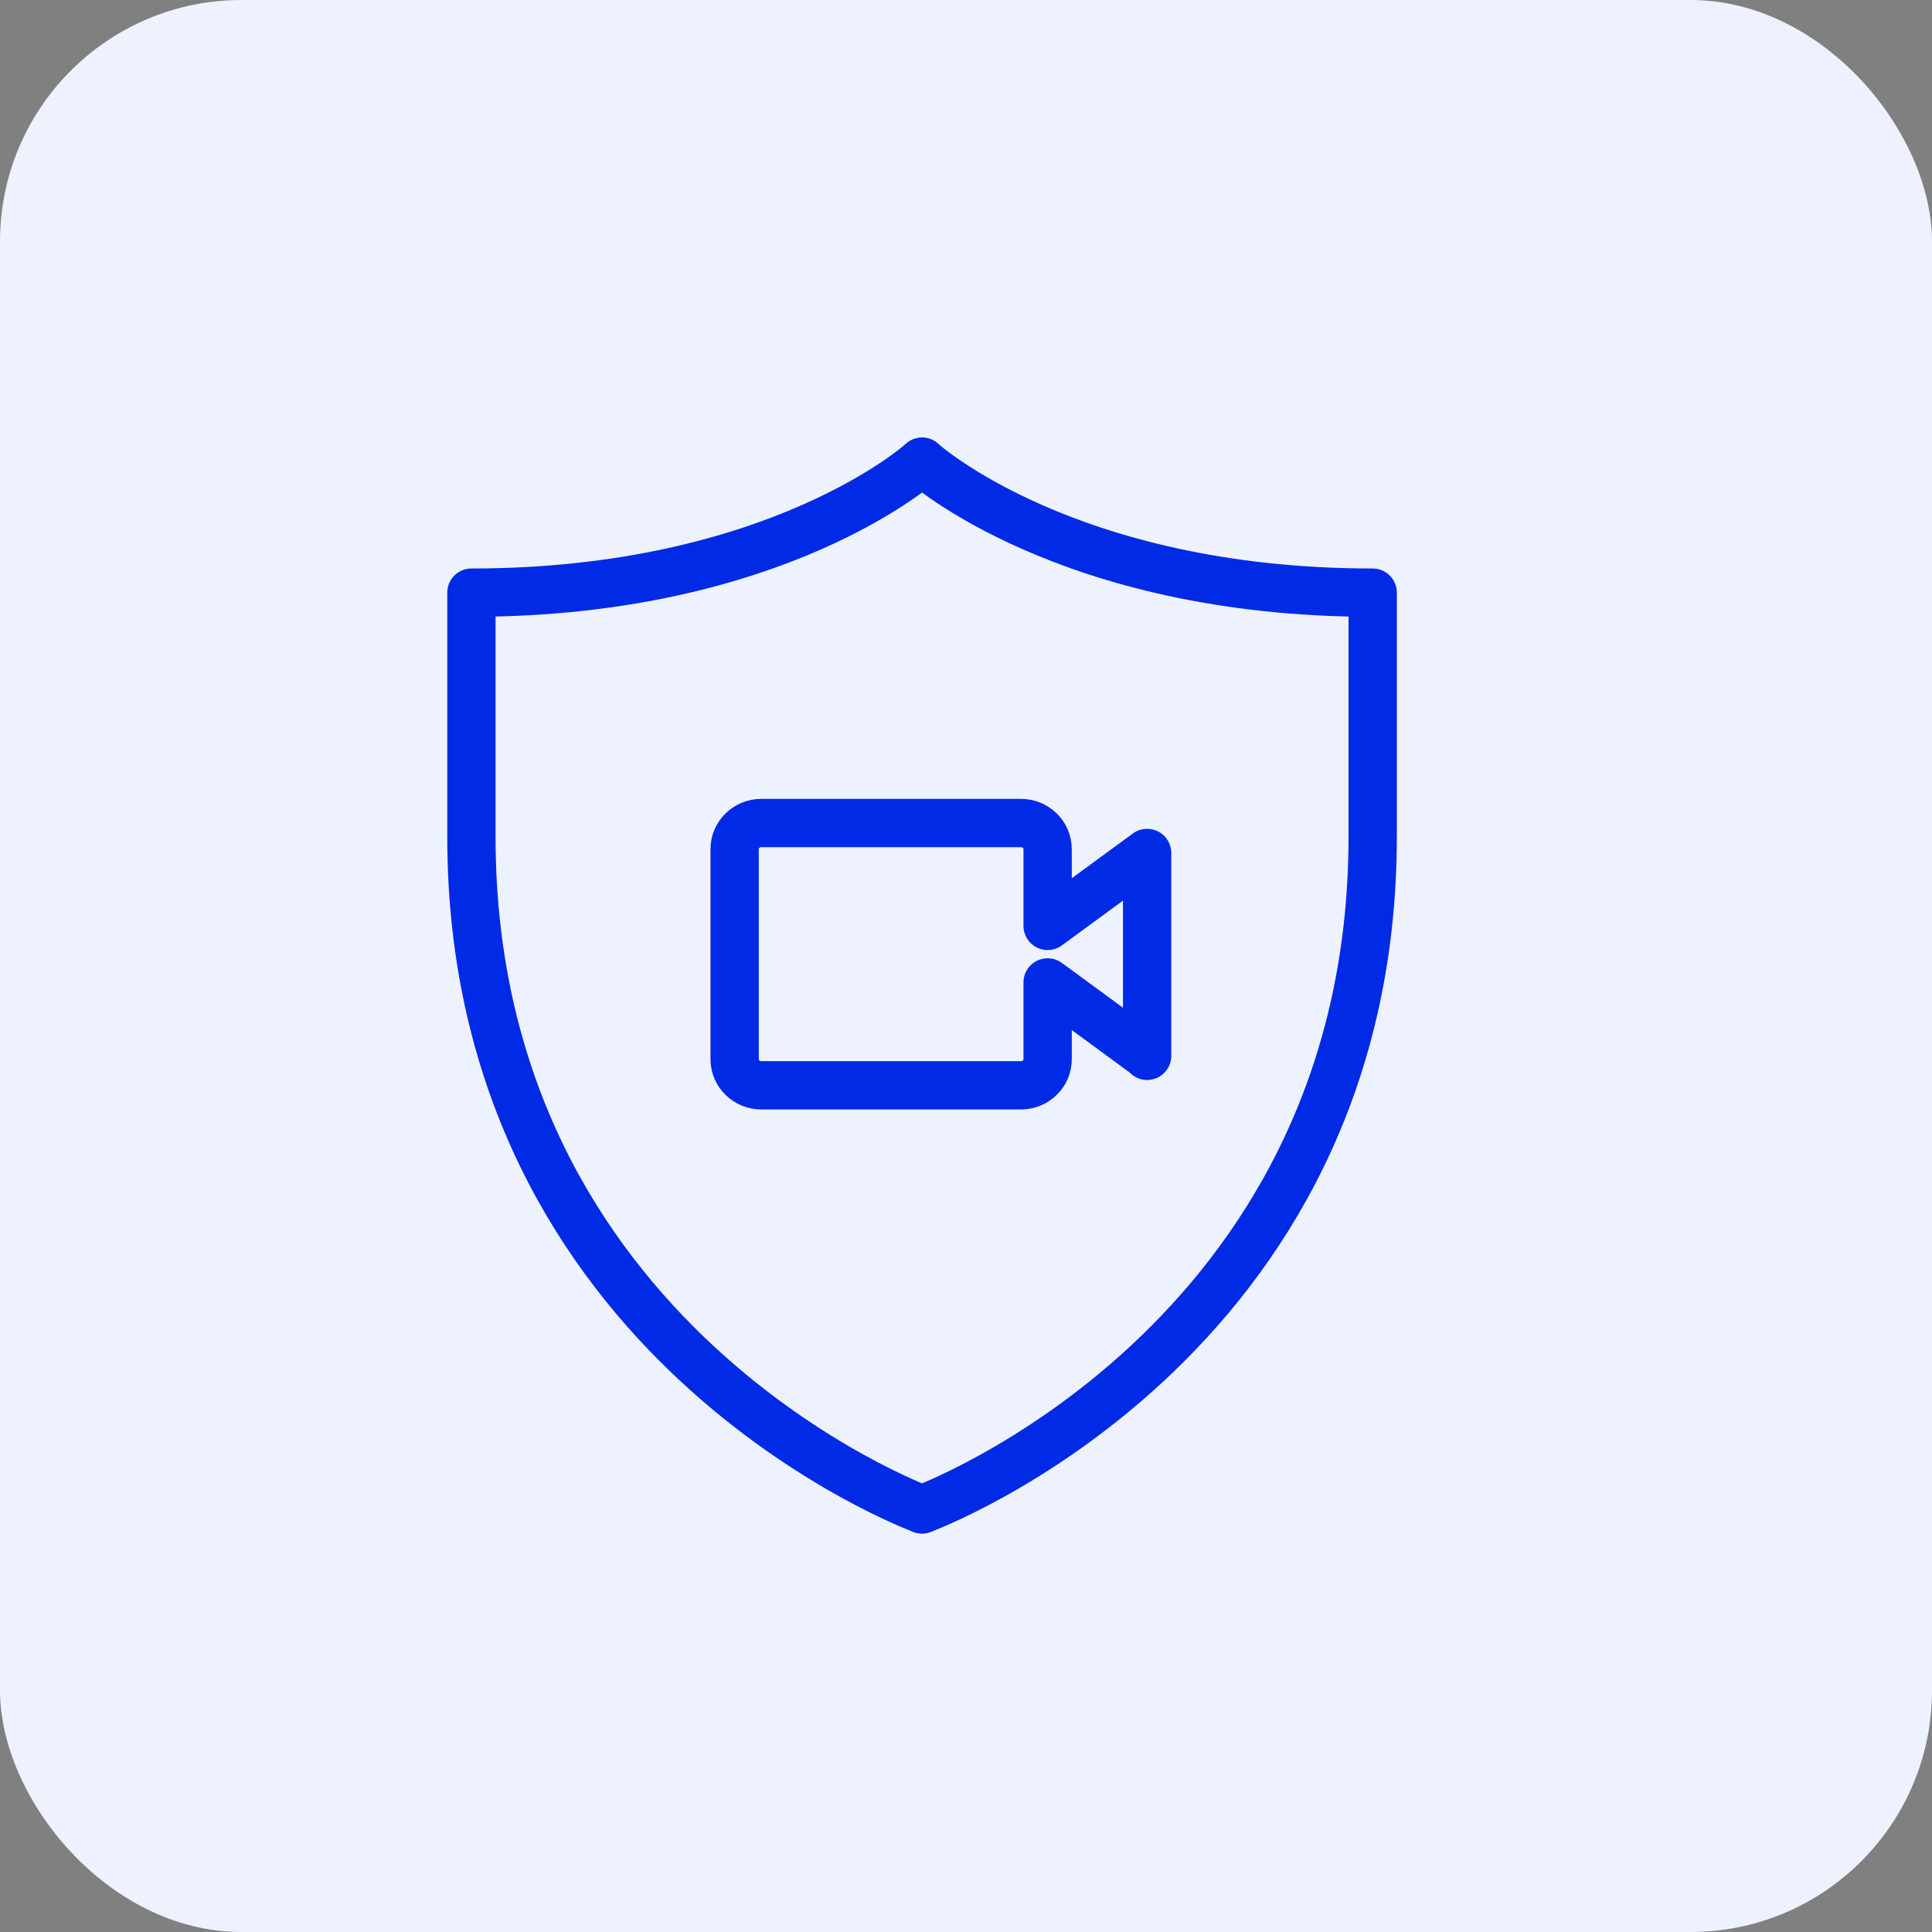
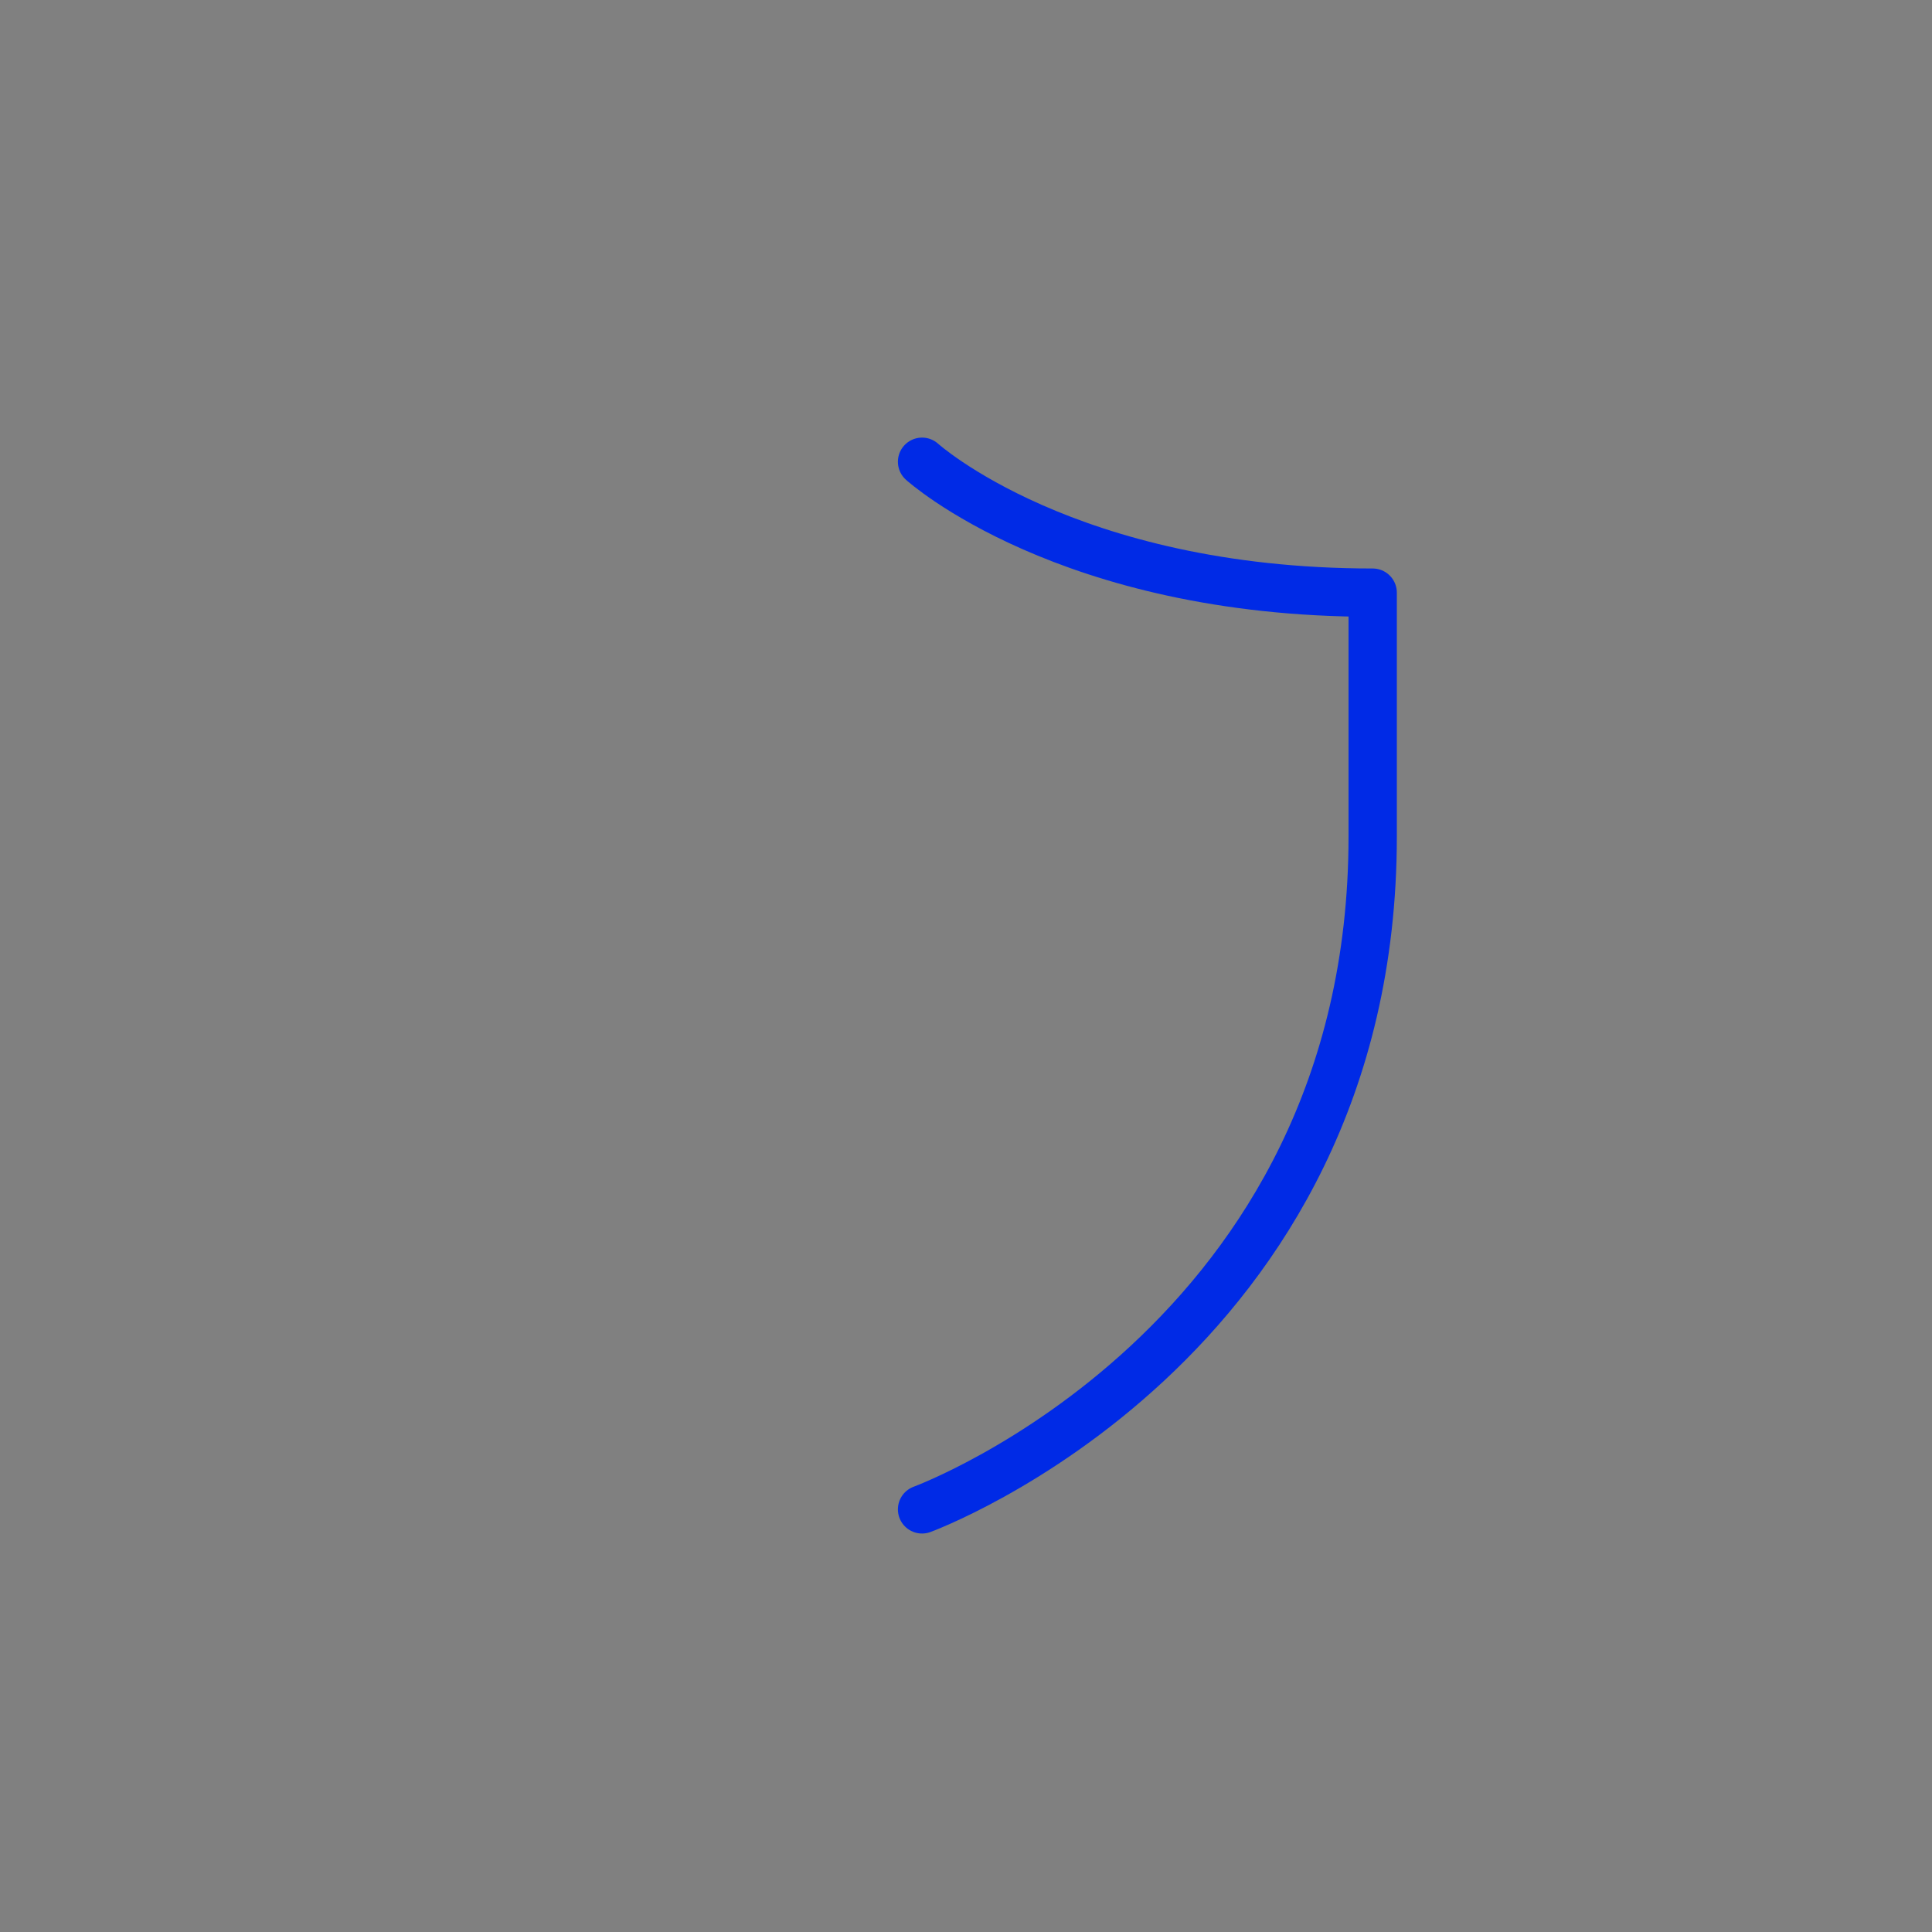
<svg xmlns="http://www.w3.org/2000/svg" id="Layer_2" width="40" height="40" viewBox="0 0 40 40">
  <rect x="0" y="0" width="40" height="40" fill="#808080" stroke="none" />
  <defs>
    <style>.cls-1{fill:#edf2fe;}.cls-2{fill:none;stroke:#002ae6;stroke-linecap:round;stroke-linejoin:round;}</style>
  </defs>
  <g id="Layer_2-2">
    <g id="Layer_1-2">
-       <rect class="cls-1" width="40" height="40" rx="5" ry="5" />
-     </g>
+       </g>
    <path class="cls-2" d="M19.09,31.25s9.33-3.42,9.33-13.93v-5.05c-6.34,0-9.33-2.71-9.33-2.71" />
-     <path class="cls-2" d="M19.09,31.25s-9.33-3.42-9.33-13.93v-5.05c6.34,0,9.33-2.71,9.33-2.71" />
-     <path class="cls-2" d="M23.75,21.86v-4.2l-2.06,1.51v-1.59c0-.3-.25-.54-.55-.54h-5.38c-.3,0-.55.24-.55.54v4.35c0,.3.25.54.55.54h5.38c.3,0,.55-.24.55-.54v-1.59l2.06,1.51Z" />
  </g>
</svg>